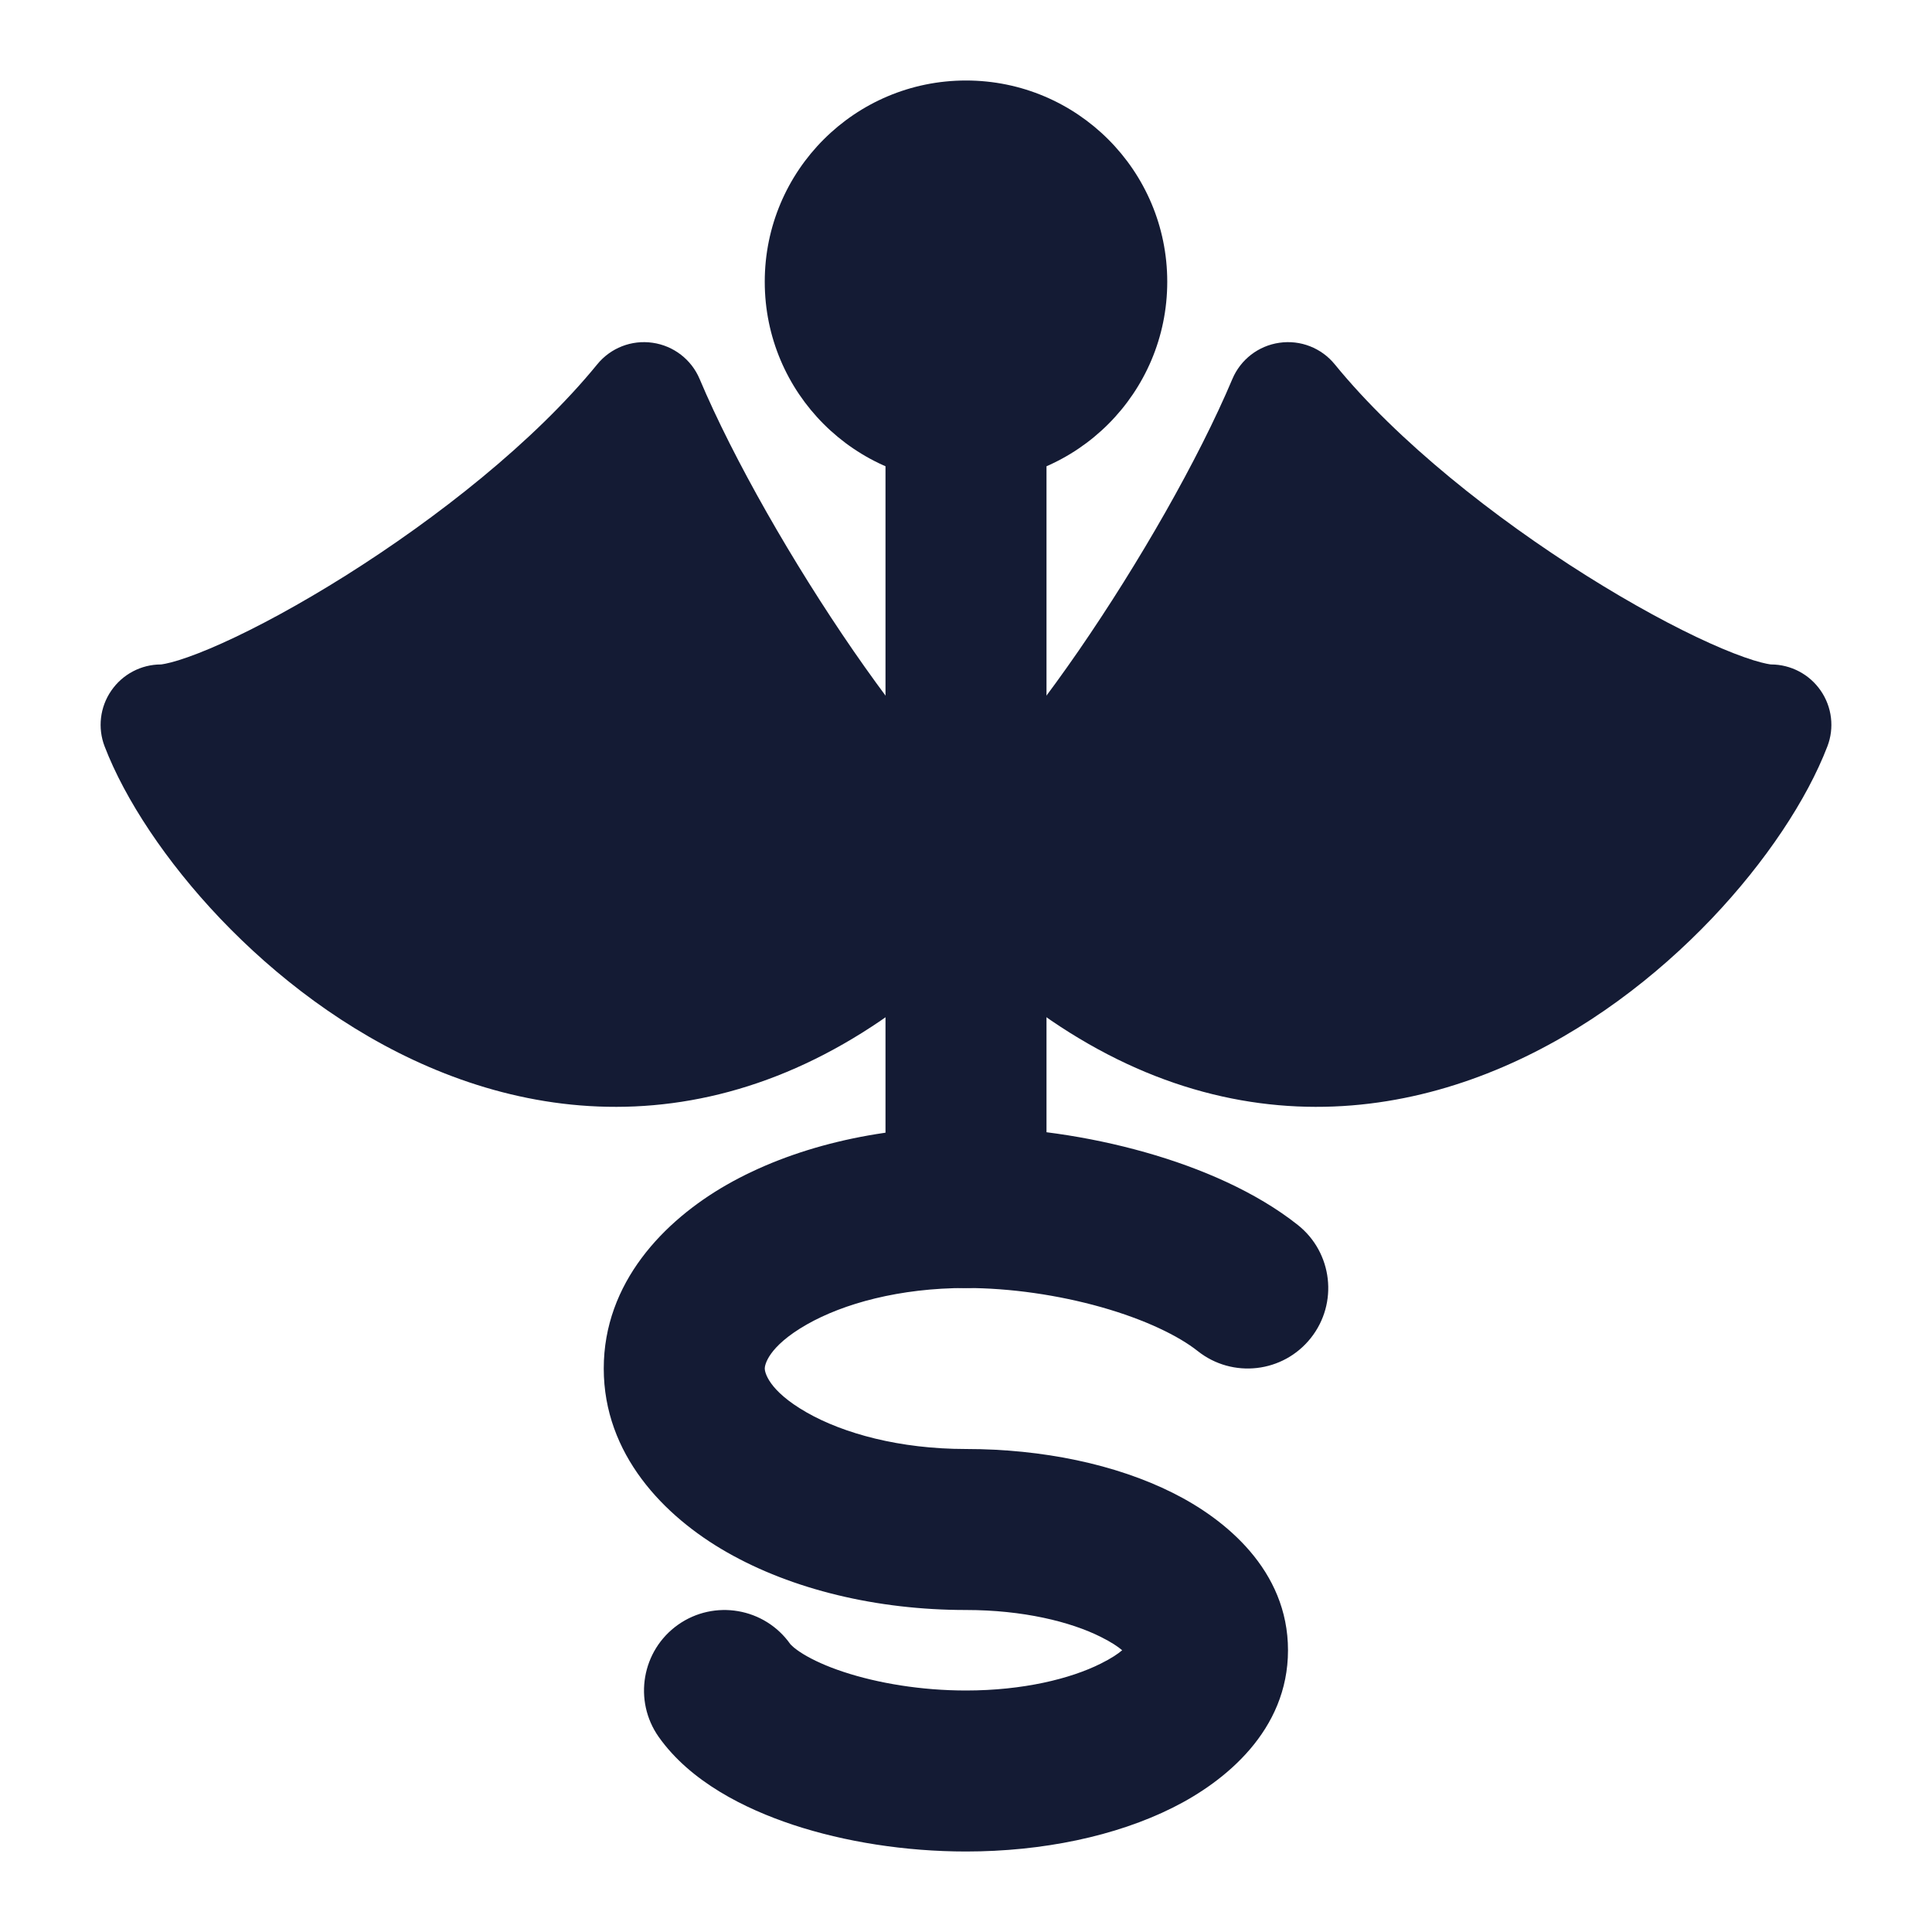
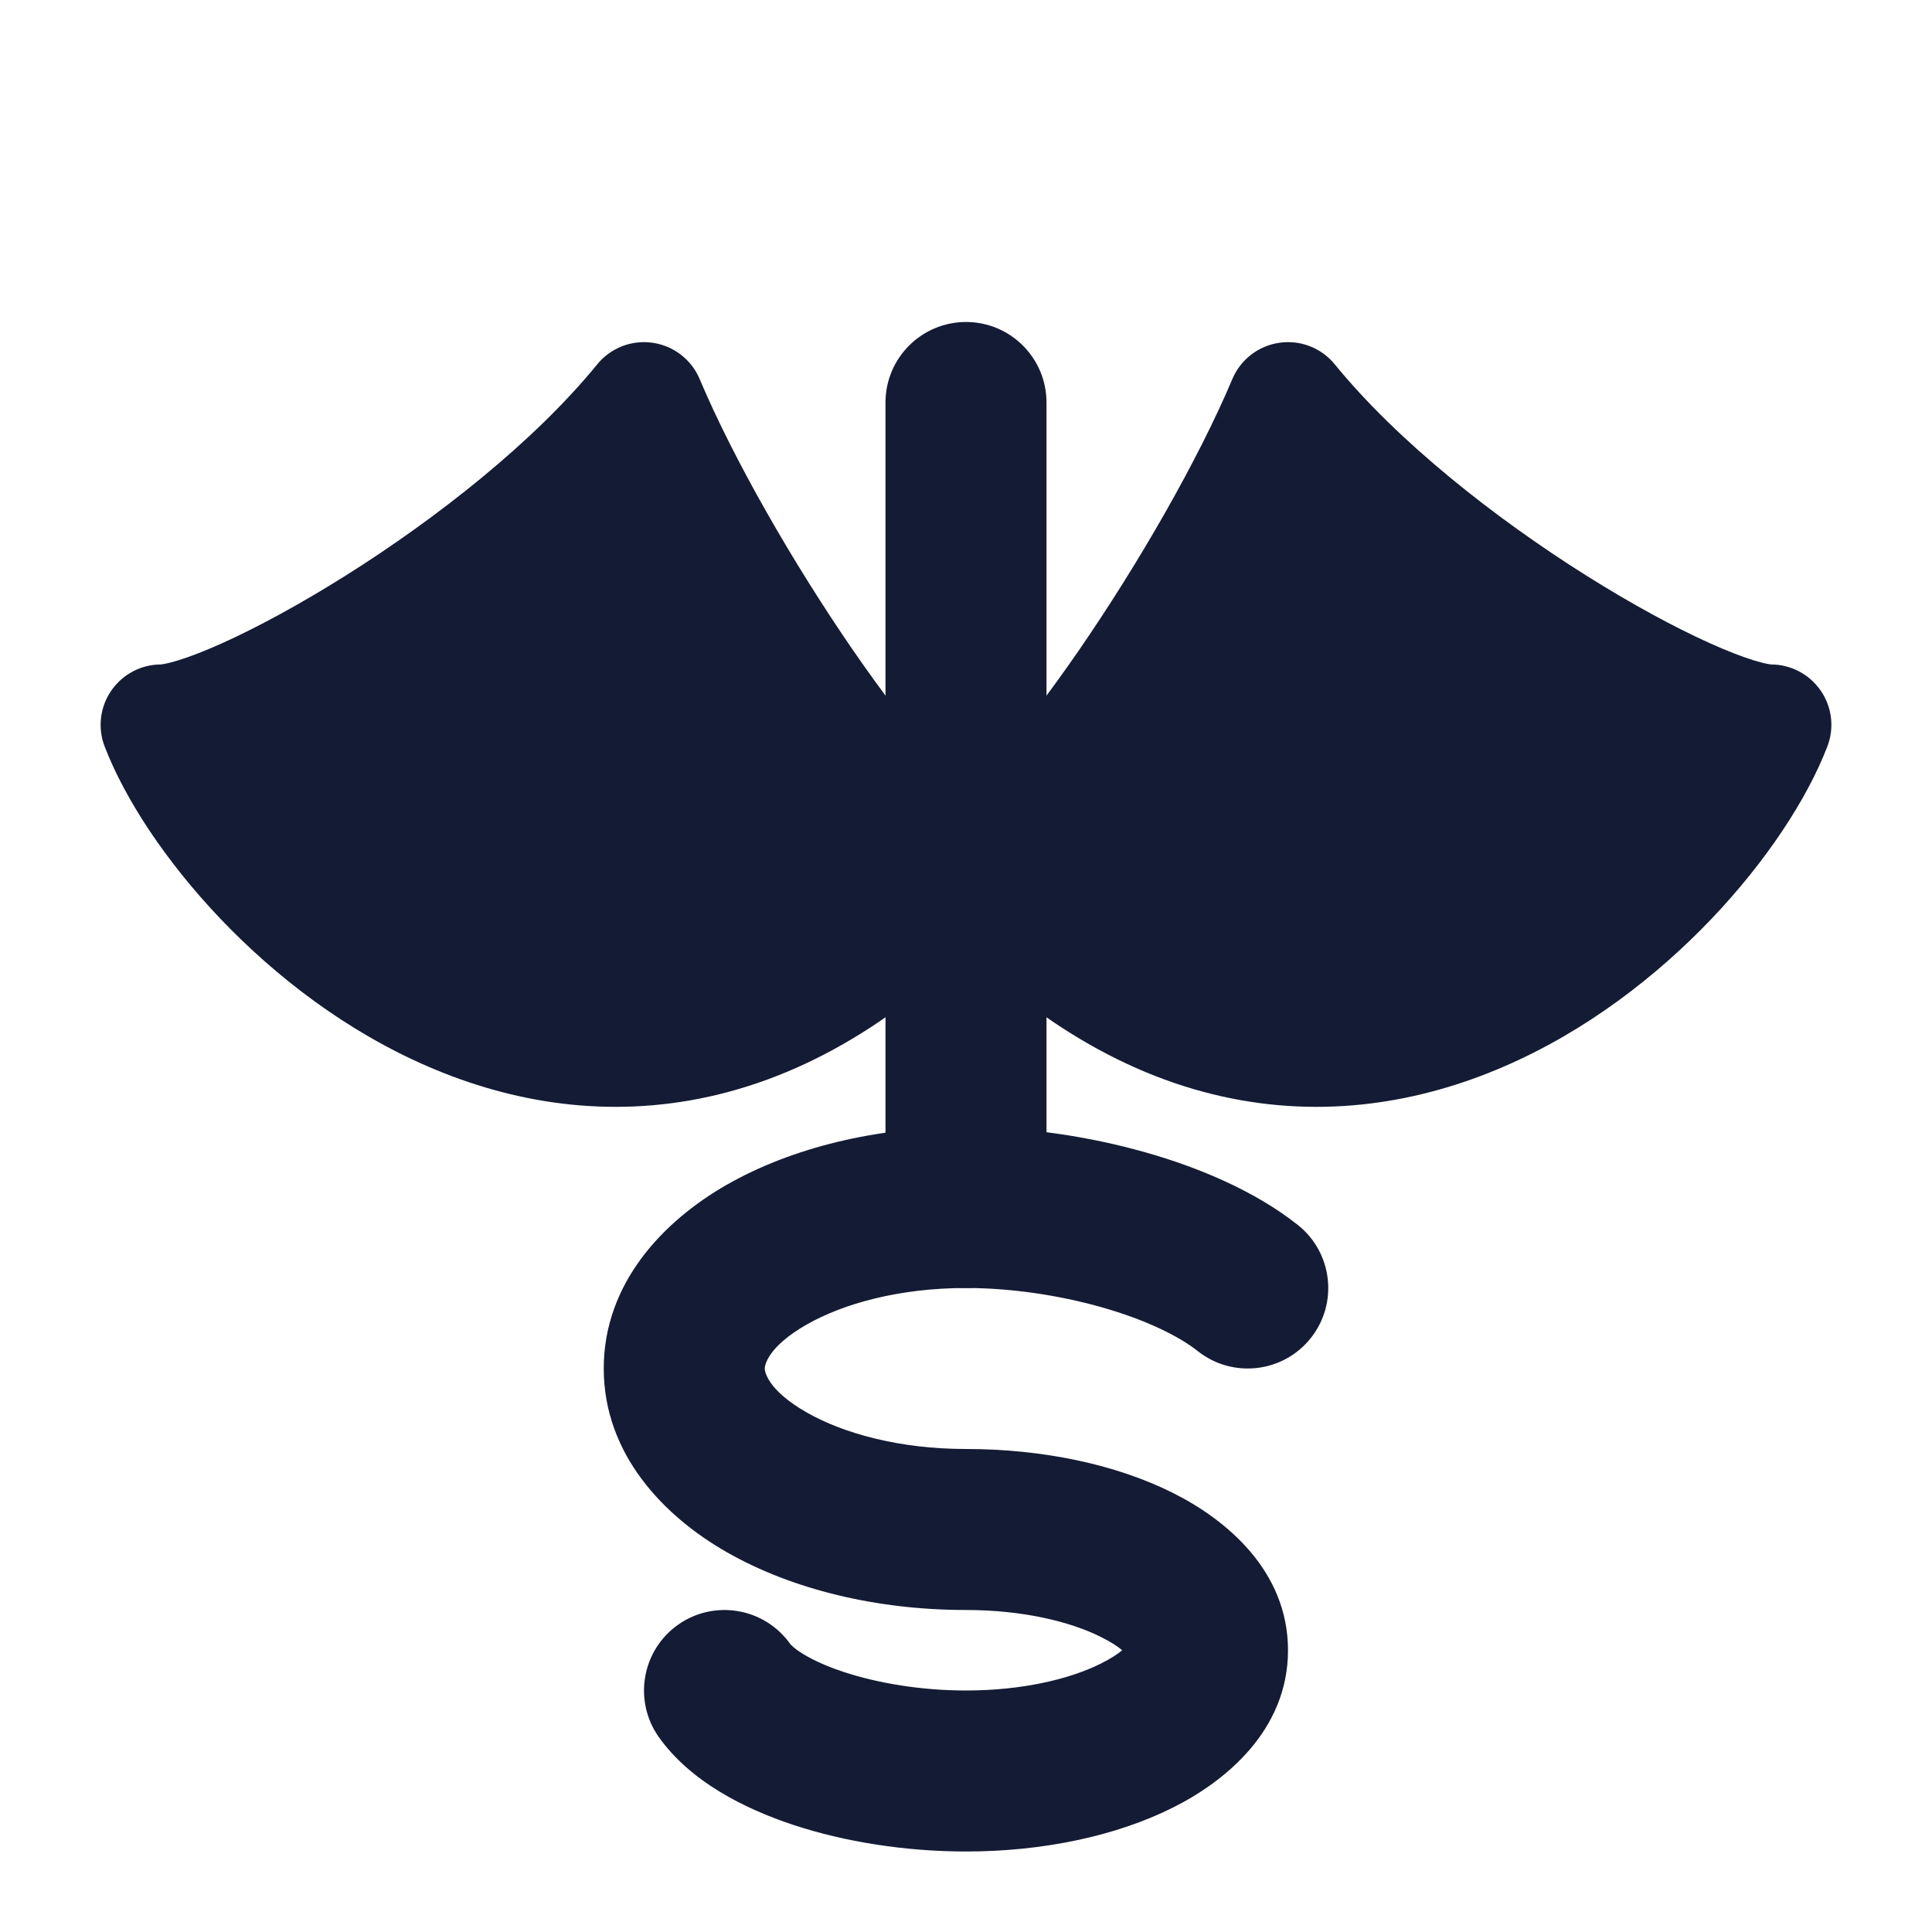
<svg xmlns="http://www.w3.org/2000/svg" width="24" height="24" viewBox="0 0 24 24" fill="none">
-   <path fill-rule="evenodd" clip-rule="evenodd" d="M9.5 3.5C9.5 2.119 10.619 1 12 1C13.381 1 14.5 2.119 14.5 3.5C14.5 4.881 13.381 6 12 6C10.619 6 9.5 4.881 9.5 3.5Z" fill="#141B34" />
  <path fill-rule="evenodd" clip-rule="evenodd" d="M12 4C12.552 4 13 4.448 13 5V15C13 15.552 12.552 16 12 16C11.448 16 11 15.552 11 15V5C11 4.448 11.448 4 12 4Z" fill="#141B34" />
  <path d="M15.893 4.258C16.154 4.22 16.415 4.322 16.581 4.526C17.364 5.486 18.57 6.436 19.709 7.152C20.274 7.507 20.805 7.794 21.238 7.989C21.455 8.087 21.638 8.157 21.782 8.202C21.925 8.246 21.991 8.253 21.999 8.254C22.246 8.254 22.478 8.376 22.618 8.58C22.758 8.783 22.789 9.043 22.7 9.273C22.447 9.931 21.936 10.705 21.262 11.413C20.582 12.126 19.7 12.812 18.671 13.254C17.637 13.699 16.444 13.902 15.18 13.62C13.915 13.338 12.649 12.585 11.442 11.239C11.281 11.059 11.216 10.813 11.267 10.578C11.319 10.342 11.48 10.146 11.702 10.05L11.702 10.049C11.714 10.043 11.745 10.025 11.764 10.012C11.803 9.985 11.852 9.947 11.911 9.896C12.03 9.792 12.172 9.65 12.333 9.469C12.655 9.108 13.023 8.628 13.398 8.085C14.15 6.994 14.888 5.706 15.309 4.708C15.411 4.466 15.633 4.295 15.893 4.258Z" fill="#141B34" />
  <path d="M8.107 4.258C8.367 4.295 8.589 4.466 8.691 4.708C9.112 5.706 9.85 6.994 10.602 8.085C10.977 8.628 11.345 9.108 11.667 9.469C11.828 9.65 11.97 9.792 12.089 9.896C12.148 9.947 12.259 10.023 12.298 10.05C12.52 10.146 12.681 10.342 12.733 10.578C12.784 10.813 12.719 11.059 12.558 11.239C11.351 12.585 10.085 13.338 8.82 13.62C7.556 13.902 6.363 13.699 5.329 13.254C4.3 12.812 3.418 12.126 2.738 11.413C2.064 10.705 1.553 9.931 1.3 9.273C1.211 9.043 1.242 8.783 1.382 8.58C1.522 8.376 1.753 8.254 2 8.254C2.008 8.253 2.075 8.246 2.218 8.202C2.362 8.157 2.545 8.087 2.762 7.989C3.195 7.794 3.726 7.507 4.291 7.152C5.43 6.436 6.636 5.486 7.419 4.526C7.585 4.322 7.846 4.22 8.107 4.258Z" fill="#141B34" />
  <path fill-rule="evenodd" clip-rule="evenodd" d="M10.021 16.454C9.536 16.731 9.5 16.961 9.5 17C9.5 17.039 9.536 17.269 10.021 17.546C10.478 17.807 11.175 18 12 18C12.95 18 13.86 18.19 14.569 18.545C15.218 18.869 16 19.503 16 20.5C16 21.497 15.218 22.131 14.569 22.455C13.86 22.81 12.95 23 12 23C11.248 23 10.494 22.881 9.85 22.668C9.248 22.468 8.576 22.132 8.183 21.577C7.865 21.126 7.972 20.502 8.423 20.183C8.874 19.865 9.498 19.972 9.817 20.423C9.817 20.423 9.817 20.423 9.817 20.423C9.819 20.425 9.858 20.474 9.979 20.548C10.099 20.621 10.266 20.699 10.479 20.769C10.906 20.91 11.446 21 12 21C12.707 21 13.297 20.855 13.674 20.666C13.807 20.6 13.89 20.543 13.94 20.5C13.89 20.457 13.807 20.4 13.674 20.334C13.297 20.145 12.707 20 12 20C10.892 20 9.839 19.745 9.029 19.282C8.247 18.836 7.5 18.066 7.5 17C7.5 15.934 8.247 15.164 9.029 14.717C9.839 14.255 10.892 14 12 14C12.745 14 13.523 14.115 14.226 14.314C14.916 14.509 15.604 14.806 16.122 15.217C16.554 15.56 16.627 16.189 16.283 16.622C15.94 17.054 15.311 17.127 14.878 16.783C14.642 16.596 14.228 16.393 13.681 16.238C13.146 16.087 12.551 16 12 16C11.175 16 10.478 16.193 10.021 16.454ZM14.012 20.58C14.012 20.58 14.012 20.579 14.011 20.577C14.012 20.579 14.013 20.58 14.012 20.58ZM14.011 20.423C14.012 20.421 14.012 20.42 14.012 20.42C14.013 20.42 14.012 20.421 14.011 20.423Z" fill="#141B34" />
</svg>